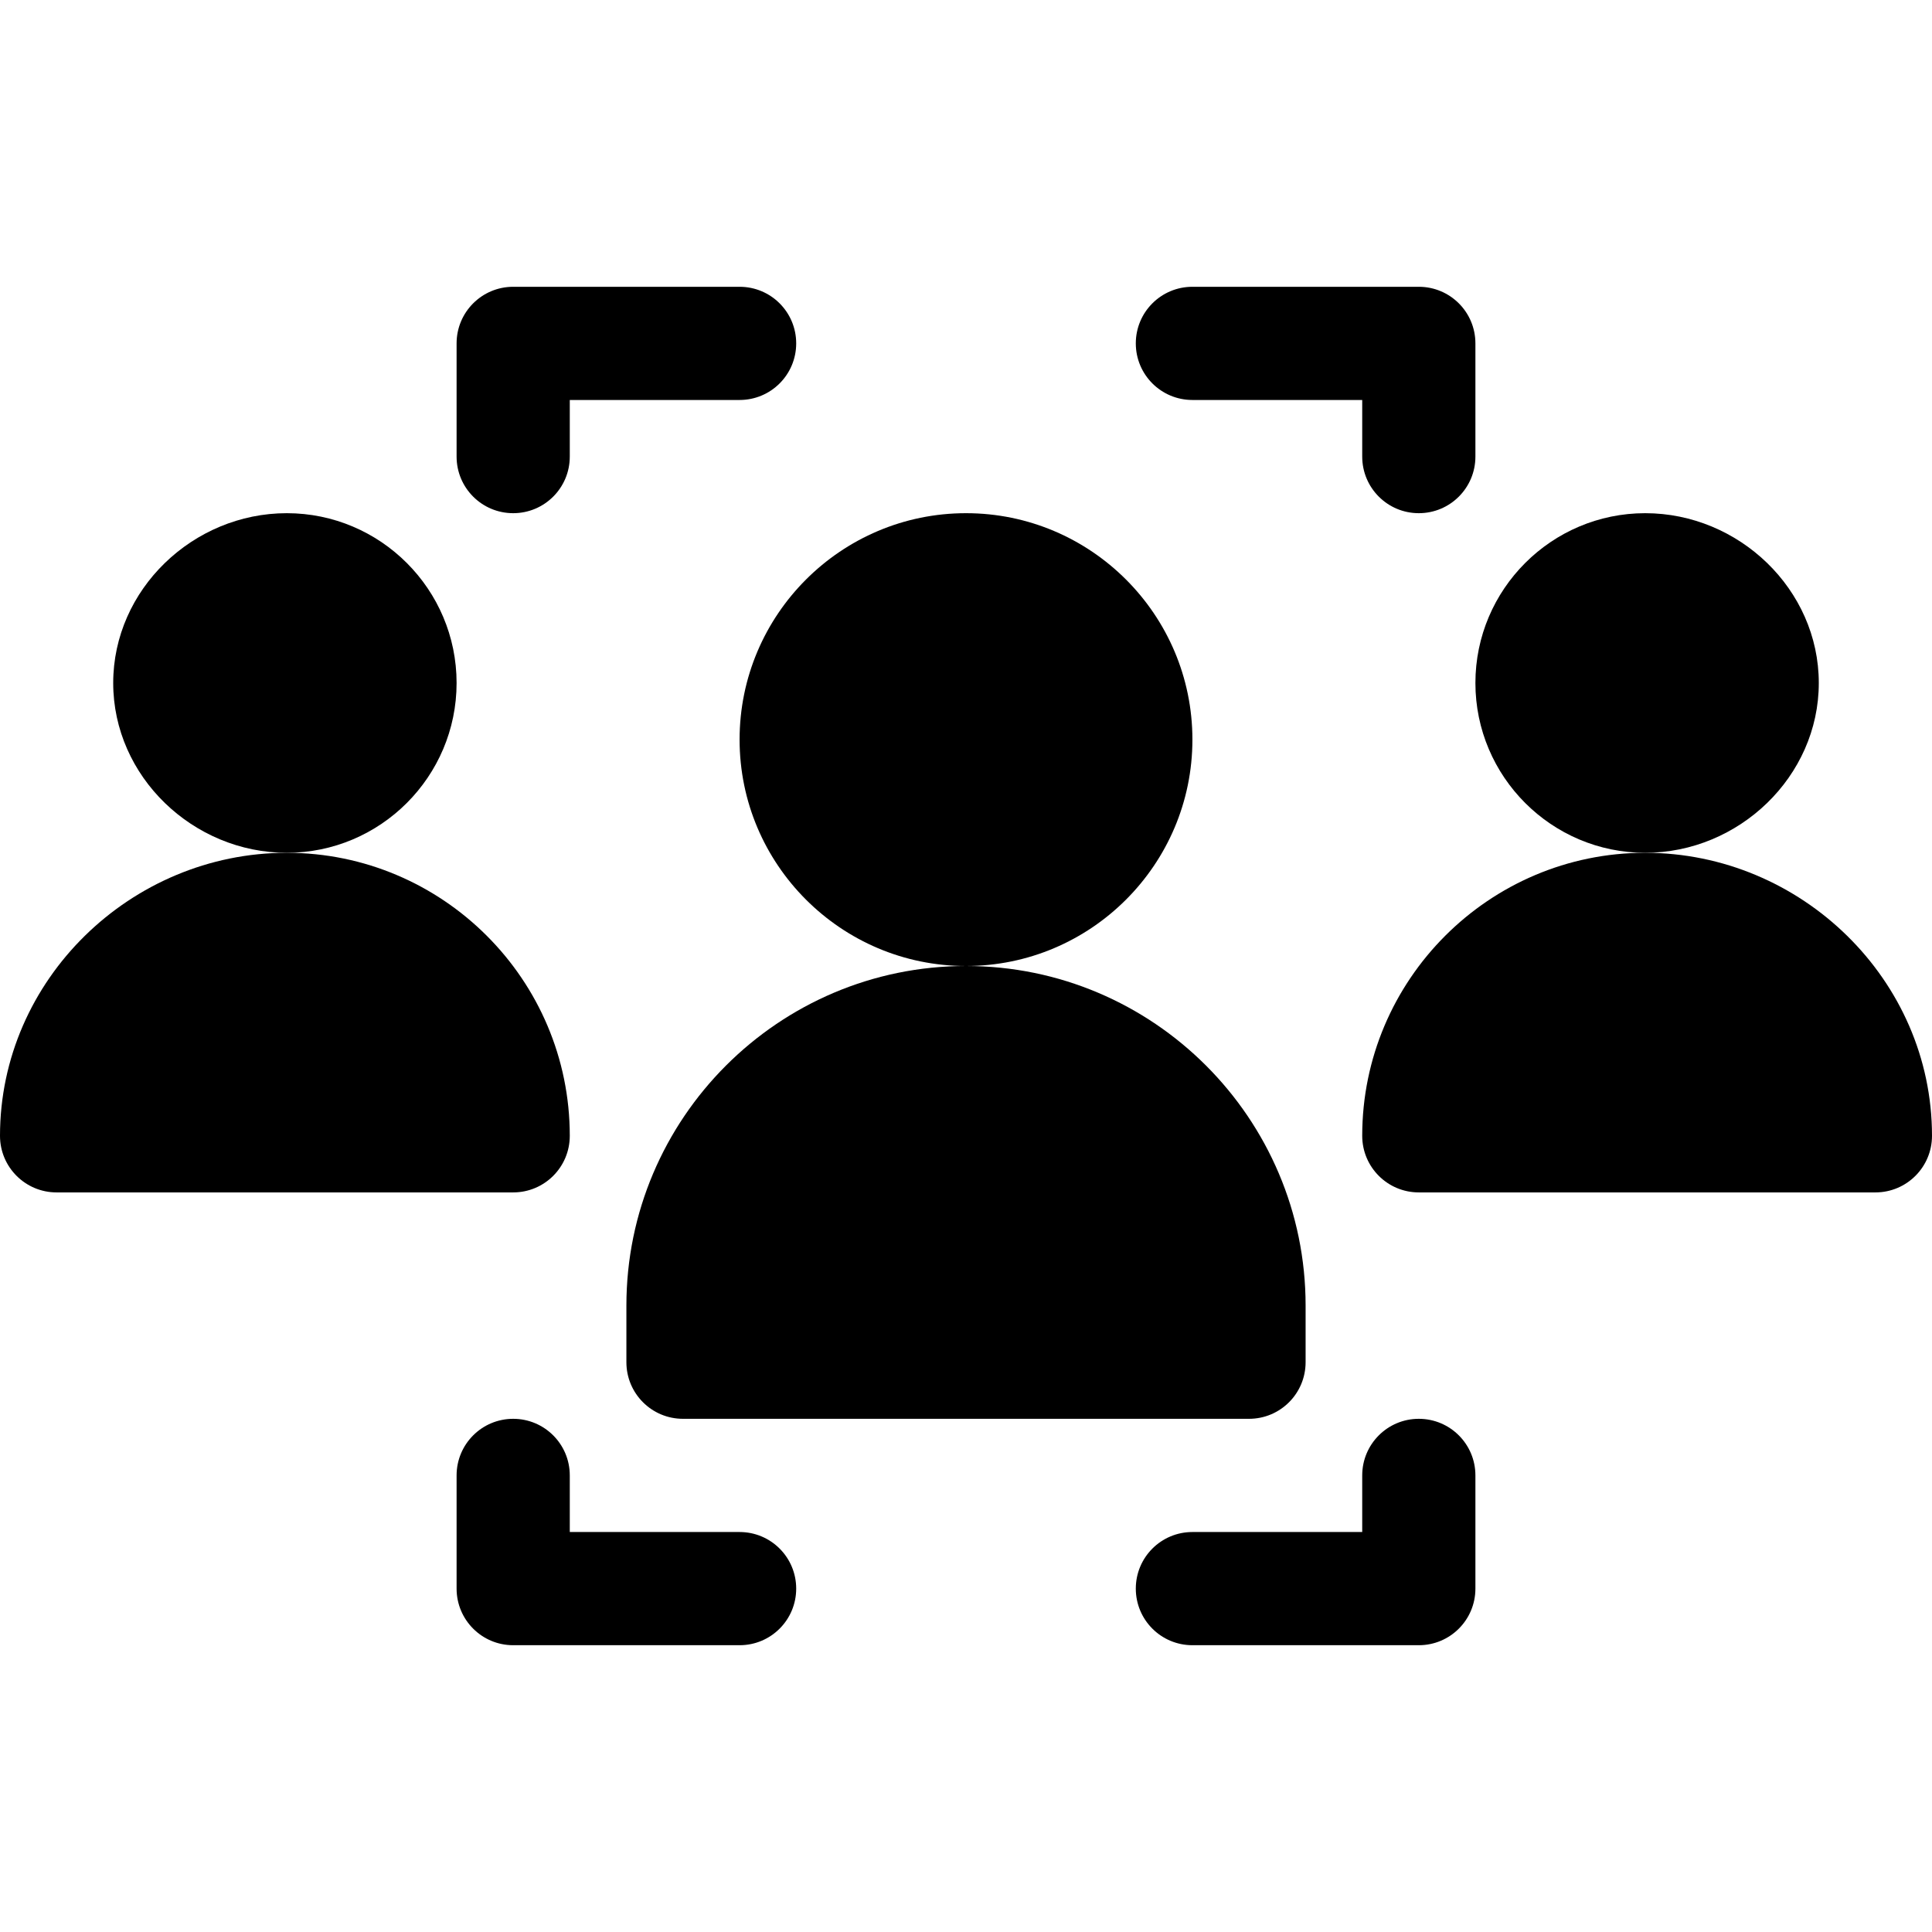
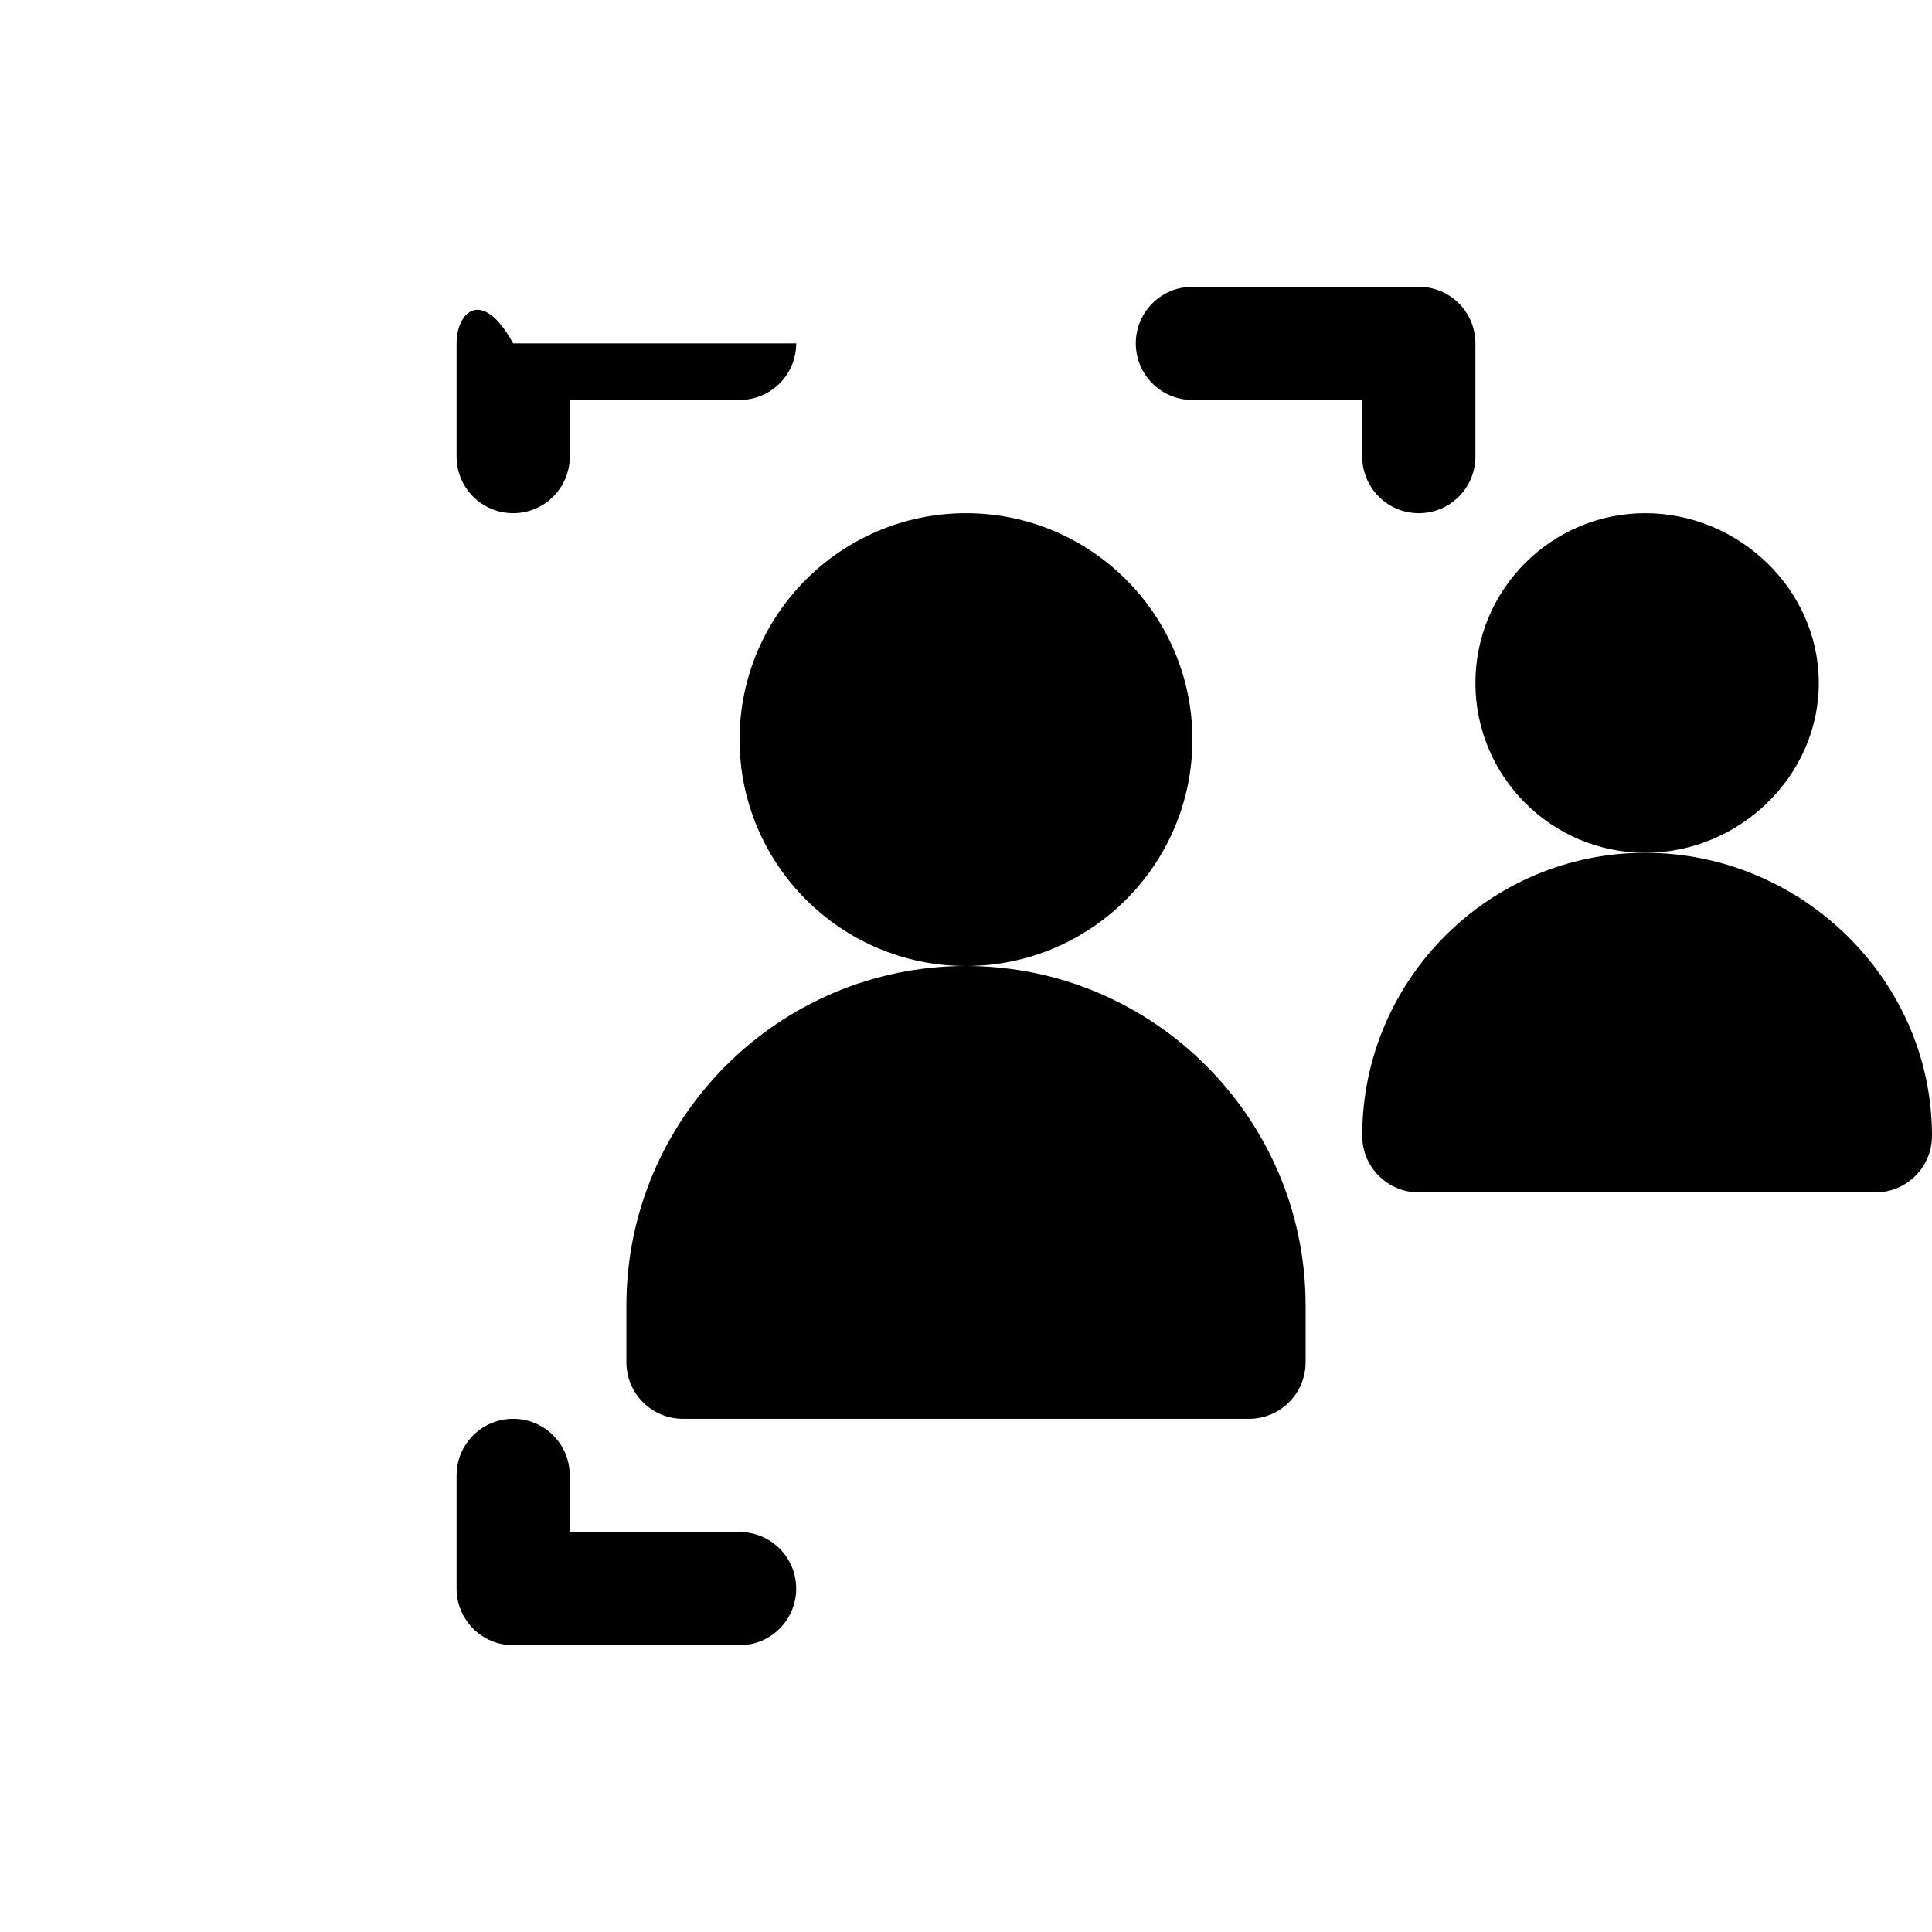
<svg xmlns="http://www.w3.org/2000/svg" width="136" height="136" viewBox="0 0 136 136" fill="none">
-   <path d="M56.047 24.172C56.047 21.97 54.265 20.188 52.062 20.188H36.125C33.923 20.188 32.141 21.97 32.141 24.172V32.141C32.141 34.343 33.923 36.125 36.125 36.125C38.327 36.125 40.109 34.343 40.109 32.141V28.156H52.062C54.265 28.156 56.047 26.374 56.047 24.172Z" fill="black" />
+   <path d="M56.047 24.172H36.125C33.923 20.188 32.141 21.97 32.141 24.172V32.141C32.141 34.343 33.923 36.125 36.125 36.125C38.327 36.125 40.109 34.343 40.109 32.141V28.156H52.062C54.265 28.156 56.047 26.374 56.047 24.172Z" fill="black" />
  <path d="M99.875 36.125C102.077 36.125 103.859 34.343 103.859 32.141V24.172C103.859 21.97 102.077 20.188 99.875 20.188H83.938C81.735 20.188 79.953 21.97 79.953 24.172C79.953 26.374 81.735 28.156 83.938 28.156H95.891V32.141C95.891 34.343 97.673 36.125 99.875 36.125Z" fill="black" />
  <path d="M52.062 107.844H40.109V103.859C40.109 101.657 38.327 99.875 36.125 99.875C33.923 99.875 32.141 101.657 32.141 103.859V111.828C32.141 114.03 33.923 115.812 36.125 115.812H52.062C54.265 115.812 56.047 114.03 56.047 111.828C56.047 109.626 54.265 107.844 52.062 107.844Z" fill="black" />
-   <path d="M99.875 99.875C97.673 99.875 95.891 101.657 95.891 103.859V107.844H83.938C81.735 107.844 79.953 109.626 79.953 111.828C79.953 114.03 81.735 115.812 83.938 115.812H99.875C102.077 115.812 103.859 114.03 103.859 111.828V103.859C103.859 101.657 102.077 99.875 99.875 99.875Z" fill="black" />
-   <path d="M32.141 48.078C32.141 41.487 26.779 36.125 20.188 36.125C13.596 36.125 7.969 41.487 7.969 48.078C7.969 54.669 13.596 60.031 20.188 60.031C26.779 60.031 32.141 54.669 32.141 48.078Z" fill="black" />
-   <path d="M40.109 79.953C40.109 68.969 31.172 60.031 20.188 60.031C9.203 60.031 0 68.969 0 79.953C0 82.155 1.782 83.938 3.984 83.938H36.125C38.327 83.938 40.109 82.155 40.109 79.953Z" fill="black" />
  <path d="M128.031 48.078C128.031 41.487 122.404 36.125 115.812 36.125C109.221 36.125 103.859 41.487 103.859 48.078C103.859 54.669 109.221 60.031 115.812 60.031C122.404 60.031 128.031 54.669 128.031 48.078Z" fill="black" />
  <path d="M115.812 60.031C104.828 60.031 95.891 68.969 95.891 79.953C95.891 82.155 97.673 83.938 99.875 83.938H132.016C134.218 83.938 136 82.155 136 79.953C136 68.969 126.797 60.031 115.812 60.031Z" fill="black" />
  <path d="M83.938 52.062C83.938 43.273 76.79 36.125 68 36.125C59.21 36.125 52.062 43.273 52.062 52.062C52.062 60.852 59.21 68 68 68C76.79 68 83.938 60.852 83.938 52.062Z" fill="black" />
  <path d="M48.078 99.875H87.922C90.124 99.875 91.906 98.093 91.906 95.891V91.906C91.906 78.724 81.183 68 68 68C54.817 68 44.094 78.724 44.094 91.906V95.891C44.094 98.093 45.876 99.875 48.078 99.875Z" fill="black" />
</svg>